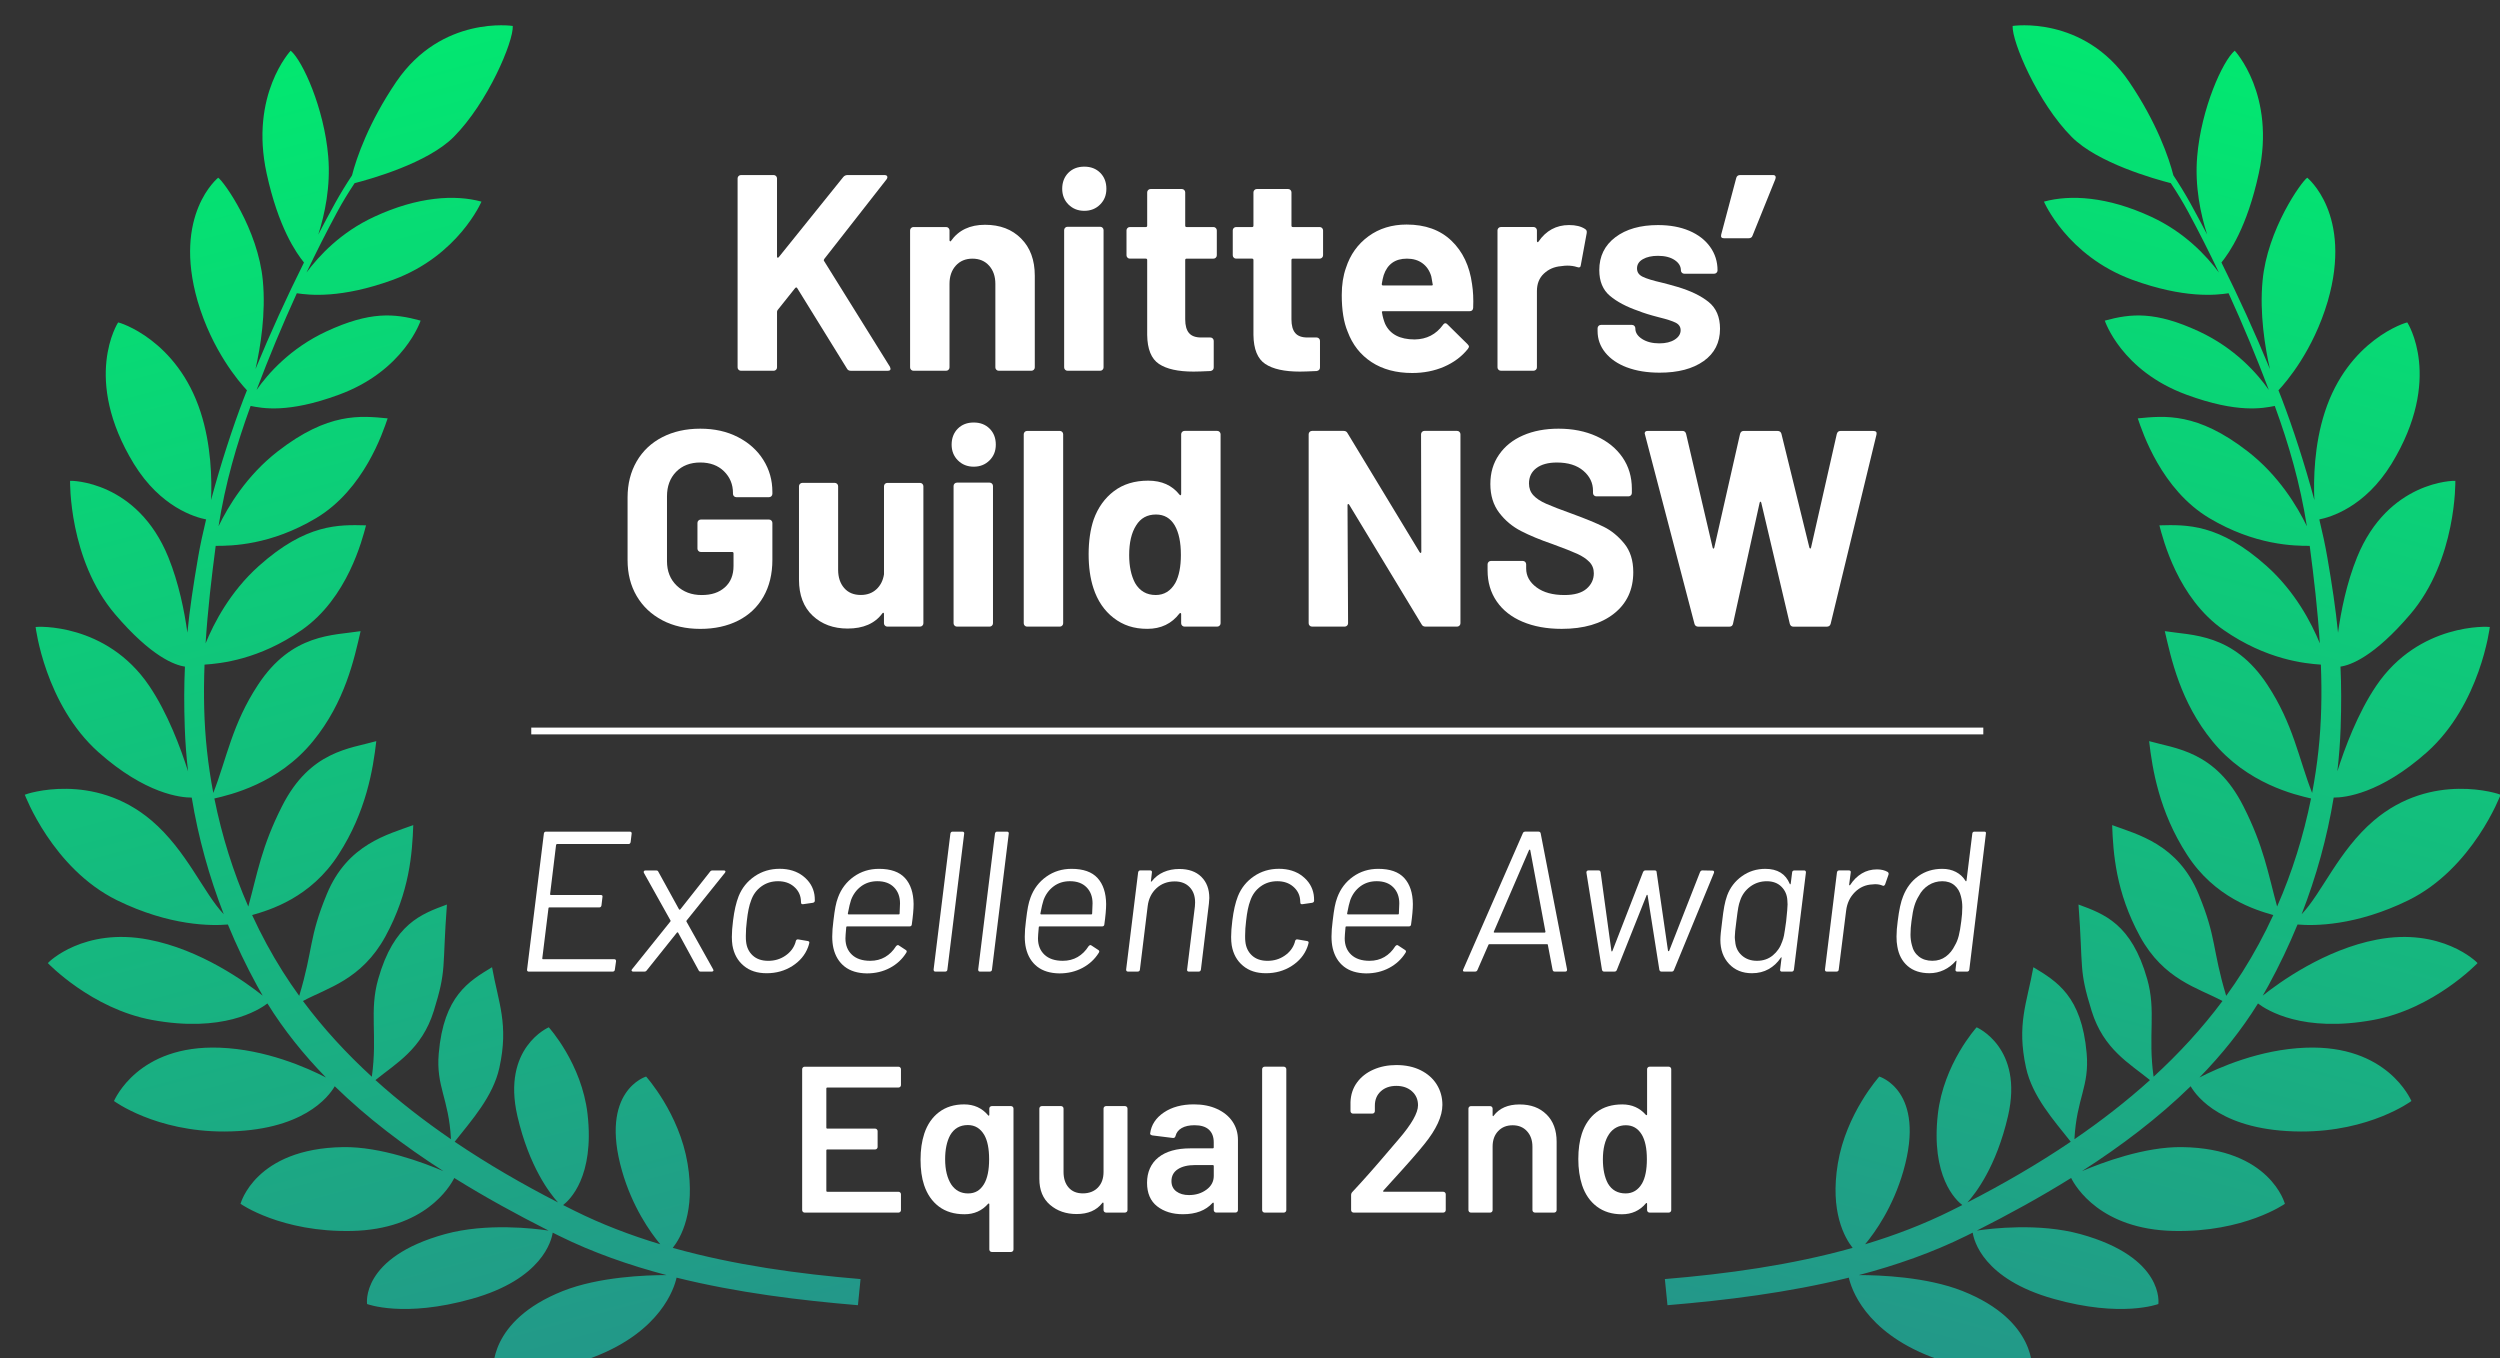
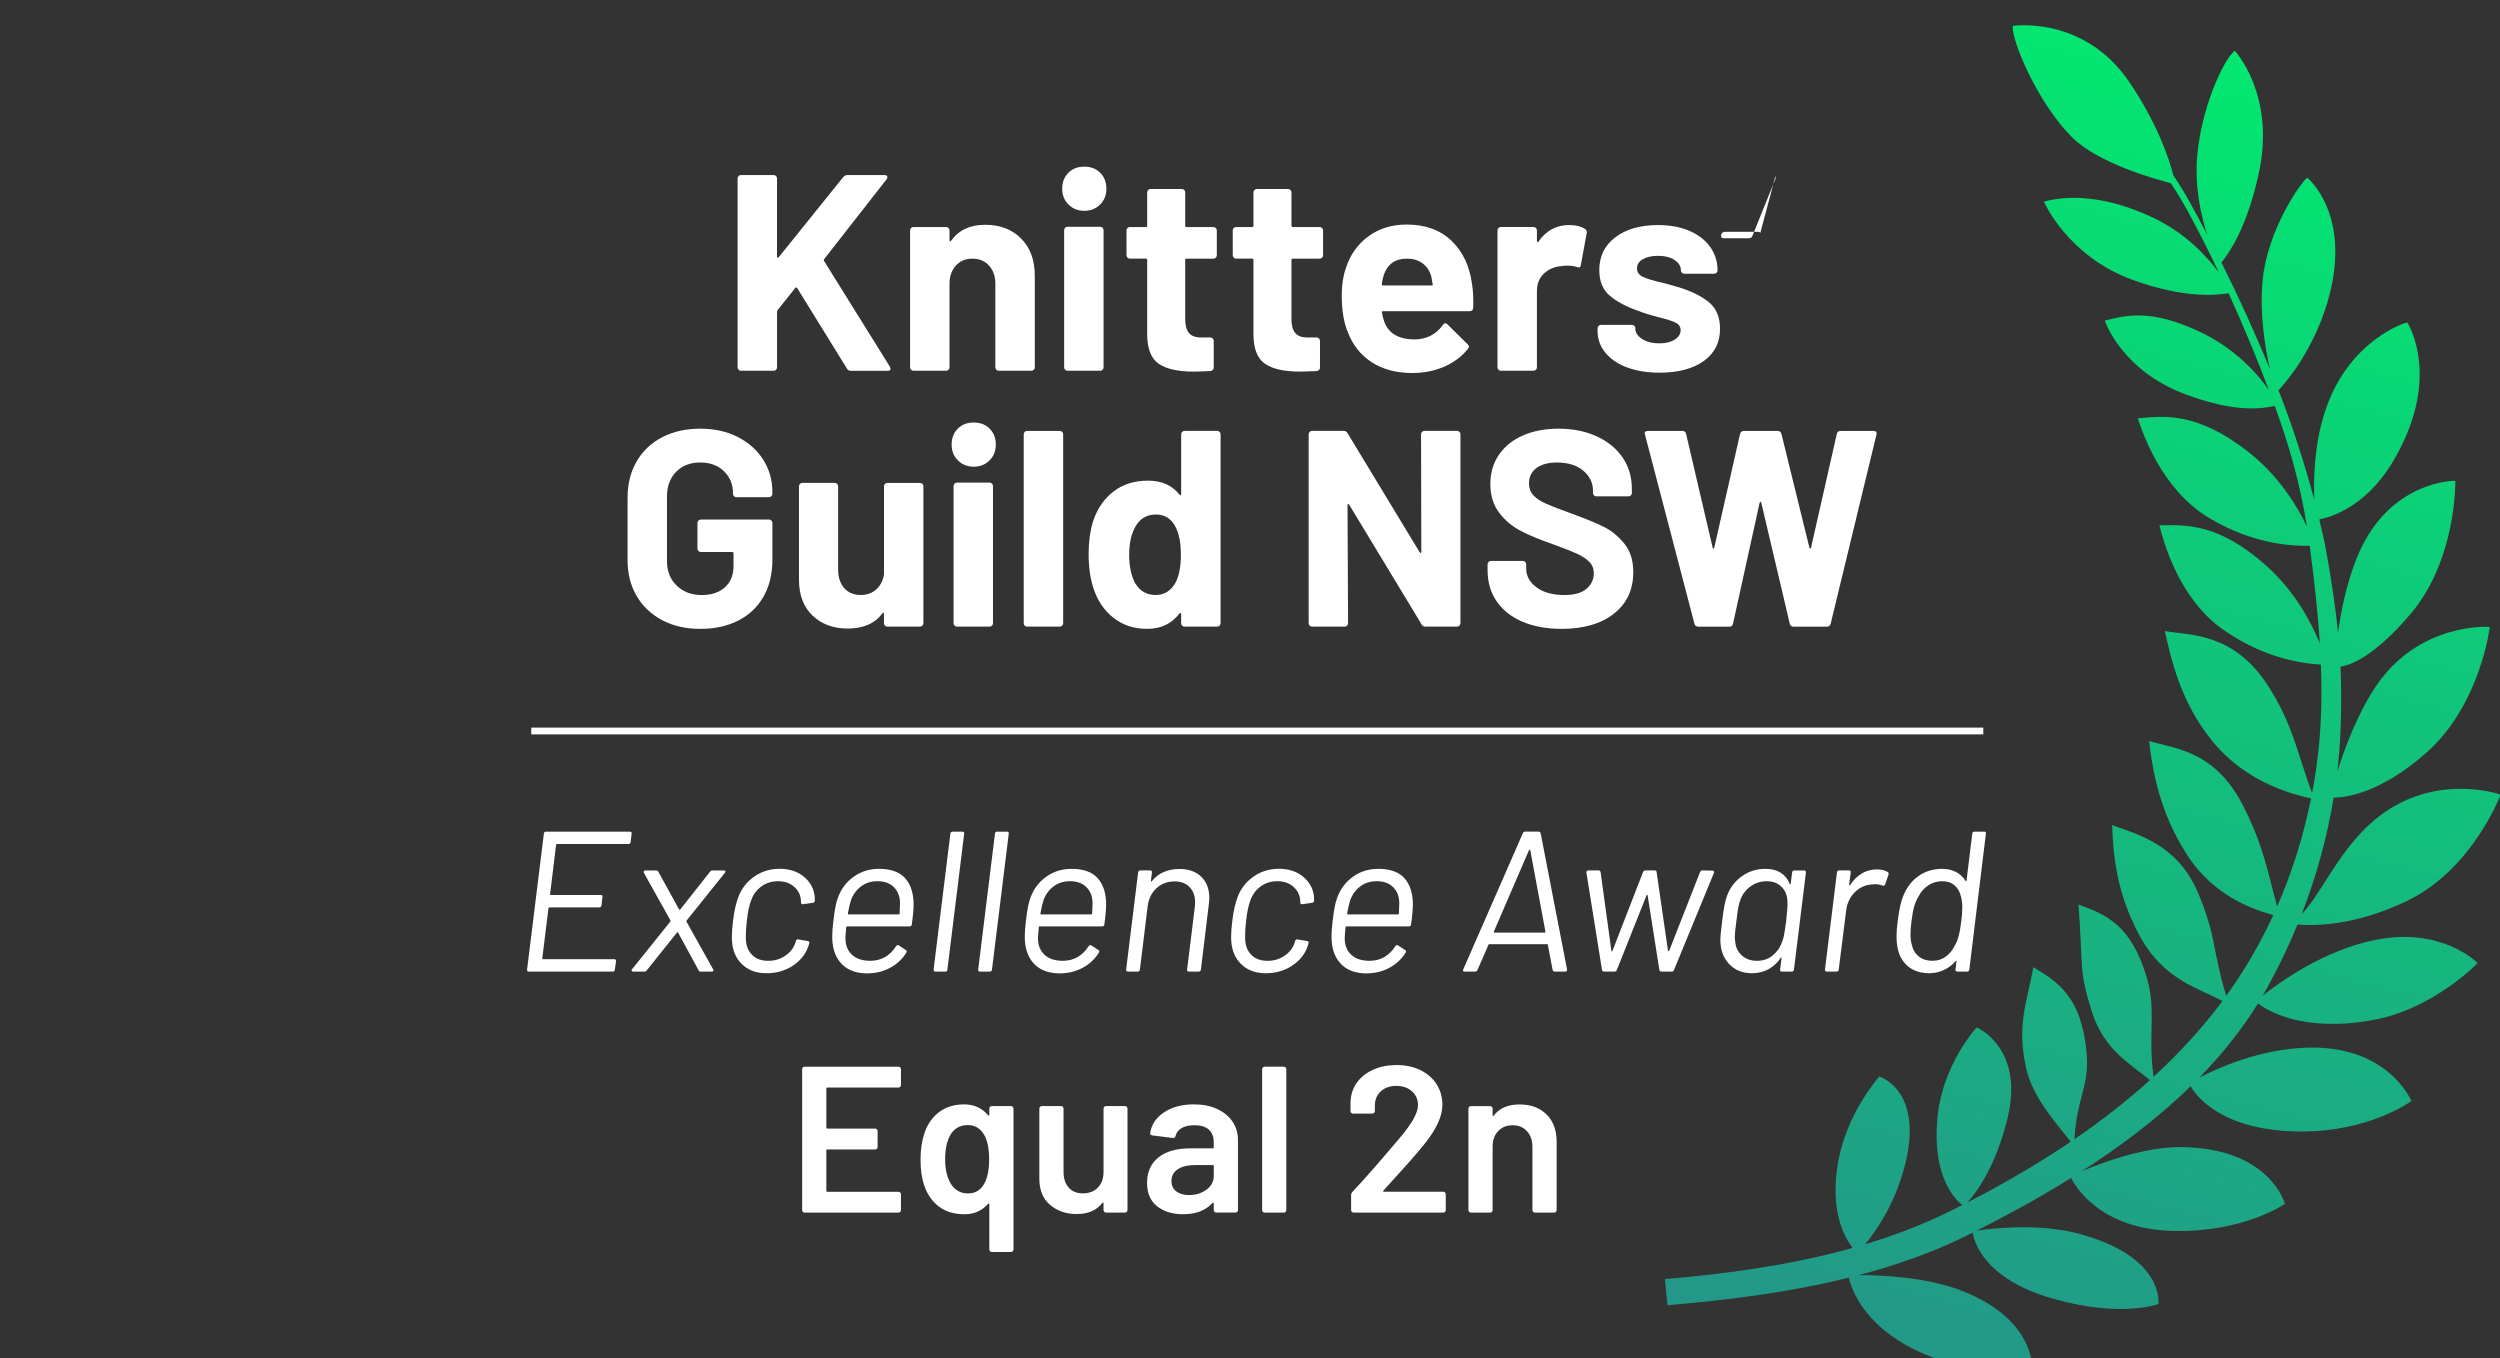
<svg xmlns="http://www.w3.org/2000/svg" xmlns:xlink="http://www.w3.org/1999/xlink" id="knittersguild-RUNNER-UP" viewBox="0 0 1475.4 801.7">
  <rect x="0" y="0" width="1475.4" height="801.7" fill="#333333" stroke="none" />
  <defs>
    <style>.cls-1{fill:url(#linear-gradient-2);}.cls-2{fill:#fff;}.cls-3{fill:url(#linear-gradient);}.cls-4{fill:none;stroke:#fff;stroke-miterlimit:10;stroke-width:4px;}</style>
    <linearGradient id="linear-gradient" x1="-96.05" y1="1240.61" x2="-96.05" y2="438.91" gradientTransform="translate(83.73 -400.88) rotate(-14.95)" gradientUnits="userSpaceOnUse">
      <stop offset="0" stop-color="#239789" />
      <stop offset="1" stop-color="#02e870" />
    </linearGradient>
    <linearGradient id="linear-gradient-2" x1="-3359.23" y1="369.35" x2="-3359.23" y2="-432.35" gradientTransform="translate(-1970.82 -400.88) rotate(-165.05) scale(1 -1)" xlink:href="#linear-gradient" />
  </defs>
-   <path class="cls-3" d="M507.82,754.85c-36.2-3-74.36-8.19-110.78-18.4,4.73-5.97,13.47-21.35,8.74-49.78-4.91-29.64-24.47-51.33-24.47-51.33,0,0-27.81,8.25-14.2,55.75,6.09,21.21,16.54,35.99,22.56,43.23-17.54-5.28-34.6-11.79-50.78-19.85-2.19-1.08-4.37-2.18-6.56-3.29,3.82-2.92,18.6-16.74,14.43-53.67-3.41-29.83-22.89-51.23-22.89-51.23,0,0-27.88,11.89-18.5,52.45,6.89,29.76,19.07,45.53,23.96,50.91-20.82-10.69-41.4-22.57-61-35.83,9.99-12.63,22.7-26.74,26.4-43.71,5.58-25.61-.53-38.05-4.34-59.29-13.72,8.32-28.5,16.92-31.45,50.83-1.71,19.71,5.93,26.31,7.22,50.69-15.63-10.7-30.62-22.3-44.58-34.9,12.11-9.9,27.34-18.07,34.42-40.78,7.73-24.94,4.88-24.38,7.76-62.83-15.07,5.58-31.26,11.24-40.54,43.94-5.41,18.96-.36,33.1-3.77,57.7-14.92-13.68-28.63-28.53-40.66-44.7,14.3-7.72,34.64-12.45,48.69-38.15,14.31-26.28,15.79-49.03,16.42-65.66-14.97,5.55-38.83,11.19-51.02,40.74-10.74,25.89-7.93,32.35-16.29,60.03-3.37-4.65-6.61-9.4-9.69-14.28-6.74-10.65-12.78-21.83-18.11-33.41,10.28-2.91,34.66-10.13,51.06-35.84,16.26-25.15,20.33-50.24,22.22-66.79-15.38,4.42-39.06,5.67-55.59,38.34-12.16,23.95-14.6,39.8-19.94,59.27-8.9-20.31-15.61-41.78-20.03-63.77,9.19-2.15,37.69-8.6,58.21-33.8,18.96-23.18,24.35-48.73,28.1-64.95-15.77,2.56-40.49,1.08-60.57,31.7-15.32,23.28-18.43,43.49-26.37,63.79-1.57-8.25-2.81-16.56-3.72-24.92-1.82-16.66-2.1-33.74-1.45-50.82,9.59-.64,32.12-2.91,57.36-20.41,27.06-18.82,35.73-53.42,37.95-61.78-15.94-.4-35.19-1.16-63.34,24.05-16.79,15.05-26.4,33.5-31.34,45.58,1.24-19.53,3.51-38.91,5.96-57.53,9.28,.04,32.37-.33,59.23-16.35,28.31-16.87,39.46-50.69,42.24-58.89-15.94-1.54-35.04-3.69-64.87,19.49-18.29,14.17-29.28,32.49-34.93,44.19,4.09-25.65,10.54-47.92,18.94-71.01,6.85,1.32,21.78,4.54,52.08-6.62,38.56-14.13,48.25-43.73,48.25-43.73-15.52-4.24-29.76-5.61-55.54,6.34-21.41,9.95-34.56,24.99-41.28,34.57,7.25-19.18,15.18-38.3,23.76-57.07,7.38,1.11,26.07,3.27,56.89-7.98,38.54-14.22,52.07-46.09,52.07-46.09-15.52-4.24-37.45-3.04-63.24,8.92-19.73,9.1-32.68,23.02-40.02,32.94,5.78-12.13,11.82-24.1,18.14-35.79,3.07-5.7,6.54-11.38,10.26-16.97,9.59-2.45,43.16-11.88,58.46-27.26,20.08-20.16,35.37-56.33,34.88-65.52,0,0-41.78-6.44-68.66,32.82-16.39,24.1-23.65,45.21-26.21,55.37-3.52,5.31-6.84,10.71-9.86,16.16-3.39,6.15-6.74,12.4-10.05,18.73,3.8-11.84,7.37-28.37,5.86-46.08-2.39-28.34-15.06-56.42-22.15-62.4,0,0-24.33,25.95-14.2,72.41,6.95,32.03,17.46,46.92,22.04,52.6-10.26,20.57-19.92,41.77-28.61,62.87,2.91-12.87,6.18-32.86,4.33-52.15-2.79-30.2-22.98-58.55-26.36-60.76,0,0-26.94,21.58-12.11,72.89,8.55,29.09,24.37,47.53,29.09,52.57-.67,1.7-1.34,3.4-2,5.1-6.44,16.79-13.59,38.75-19.18,59.66,.54-12.3,.12-32.49-6.16-51.86-13.78-42.69-48.03-53.11-48.7-52.93,0,0-21.5,33.06,9.36,83.51,15.75,25.63,36.26,31.49,42.58,32.72-1.91,7.88-3.53,15.42-4.71,22.27-2.83,16.42-4.96,30.56-6.34,44.56-1.72-12.53-5.01-29.13-11.24-44.52-18.35-45.09-57.31-45.25-57.99-45.07,0,0-.93,46.51,26.63,78.8,21.4,25.06,35.23,29.99,41.15,30.82-.51,11.18-.55,22.89-.09,36.15,.3,8.62,.96,17.18,1.94,25.67-4.39-13.84-12.06-34.41-22.95-50.49-25.29-37.34-66.37-34.96-67.02-34.69,0,0,5.46,45.64,37.13,73.92,27.71,24.61,48.45,26.77,55.01,26.75,3.88,23.68,10.31,46.74,18.91,68.84-11.9-12.44-21.83-37.52-42.54-55.22-34.3-29.24-74.28-15.77-74.88-15.3,0,0,16.27,43.48,54.41,62.27,31.16,15.26,55.75,15.16,65.43,14.31,5.05,12.29,10.77,24.28,17.11,35.9,1.11,2.05,2.26,4.07,3.43,6.08-9.99-7.96-36.74-27.26-67.46-33.08-37.96-7.25-58.81,13.11-59.33,13.87,0,0,25.73,26.98,61.54,33.56,41.47,7.63,62.68-5.64,68.05-9.73,9.76,15.76,21.45,30.27,34.54,43.68-10.99-5.67-35.5-16.6-62.71-17.58-48.2-1.83-61.9,30.6-62.4,31.46,0,0,24.4,18.12,65.15,18,46.19-.16,61.52-20.45,65.15-26.7,19.21,18.75,41.12,35.31,64.16,50.1-11.86-5.05-37.11-14.52-59.15-14.19-52.07,.76-60.62,33.47-60.62,33.47,0,0,23.97,16.89,65.65,16.01,43.06-.93,57.88-26.04,60.5-31.26,18.2,11.34,37.01,21.62,55.67,31.05-8.42-1.26-36.65-4.64-61.03,2.04-50.23,13.83-46.11,41.29-46.11,41.29,0,0,21.67,8.29,61.81-3.05,41.65-11.68,47.06-34.51,47.74-39.08,1.23,.62,2.47,1.24,3.7,1.85,19.97,9.89,41.48,17.41,63.53,23.21-12.16-.01-39.98,.98-61.24,9.4-44.35,17.64-41.02,47.18-41.02,47.18,0,0,21.4,6.5,59.66-8.37,39.24-15.18,47.11-40.52,48.48-46.7,35.94,8.92,73.06,13.43,107.03,16.26l1.55-15.52Z" />
  <path class="cls-1" d="M982.58,754.85c36.2-3,74.36-8.19,110.78-18.4-4.73-5.97-13.47-21.35-8.74-49.78,4.91-29.64,24.47-51.33,24.47-51.33,0,0,27.81,8.25,14.2,55.75-6.09,21.21-16.54,35.99-22.56,43.23,17.54-5.28,34.6-11.79,50.78-19.85,2.19-1.08,4.37-2.18,6.56-3.29-3.82-2.92-18.6-16.74-14.43-53.67,3.41-29.83,22.89-51.23,22.89-51.23,0,0,27.88,11.89,18.5,52.45-6.89,29.76-19.07,45.53-23.96,50.91,20.82-10.69,41.4-22.57,61-35.83-9.99-12.63-22.7-26.74-26.4-43.71-5.58-25.61,.53-38.05,4.34-59.29,13.72,8.32,28.5,16.92,31.45,50.83,1.71,19.71-5.93,26.31-7.22,50.69,15.63-10.7,30.62-22.3,44.58-34.9-12.11-9.9-27.34-18.07-34.42-40.78-7.73-24.94-4.88-24.38-7.76-62.83,15.07,5.58,31.26,11.24,40.54,43.94,5.41,18.96,.36,33.1,3.77,57.7,14.92-13.68,28.63-28.53,40.66-44.7-14.3-7.72-34.64-12.45-48.69-38.15-14.31-26.28-15.79-49.03-16.42-65.66,14.97,5.55,38.83,11.19,51.02,40.74,10.74,25.89,7.93,32.35,16.29,60.03,3.37-4.65,6.61-9.4,9.69-14.28,6.74-10.65,12.78-21.83,18.11-33.41-10.28-2.91-34.66-10.13-51.06-35.84-16.26-25.15-20.33-50.24-22.22-66.79,15.38,4.42,39.06,5.67,55.59,38.34,12.16,23.95,14.6,39.8,19.94,59.27,8.9-20.31,15.61-41.78,20.03-63.77-9.19-2.15-37.69-8.6-58.21-33.8-18.96-23.18-24.35-48.73-28.1-64.95,15.77,2.56,40.49,1.08,60.57,31.7,15.32,23.28,18.43,43.49,26.37,63.79,1.57-8.25,2.81-16.56,3.72-24.92,1.82-16.66,2.1-33.74,1.45-50.82-9.59-.64-32.12-2.91-57.36-20.41-27.06-18.82-35.73-53.42-37.95-61.78,15.94-.4,35.19-1.16,63.34,24.05,16.79,15.05,26.4,33.5,31.34,45.58-1.24-19.53-3.51-38.91-5.96-57.53-9.28,.04-32.37-.33-59.23-16.35-28.31-16.87-39.46-50.69-42.24-58.89,15.94-1.54,35.04-3.69,64.87,19.49,18.29,14.17,29.28,32.49,34.93,44.19-4.09-25.65-10.54-47.92-18.94-71.01-6.85,1.32-21.78,4.54-52.08-6.62-38.56-14.13-48.25-43.73-48.25-43.73,15.52-4.24,29.76-5.61,55.54,6.34,21.41,9.95,34.56,24.99,41.28,34.57-7.25-19.18-15.18-38.3-23.76-57.07-7.38,1.11-26.07,3.27-56.89-7.98-38.54-14.22-52.07-46.09-52.07-46.09,15.52-4.24,37.45-3.04,63.24,8.92,19.73,9.1,32.68,23.02,40.02,32.94-5.78-12.13-11.82-24.1-18.14-35.79-3.07-5.7-6.54-11.38-10.26-16.97-9.59-2.45-43.16-11.88-58.46-27.26-20.08-20.16-35.37-56.33-34.88-65.52,0,0,41.78-6.44,68.66,32.82,16.39,24.1,23.65,45.21,26.21,55.37,3.52,5.31,6.84,10.71,9.86,16.16,3.39,6.15,6.74,12.4,10.05,18.73-3.8-11.84-7.37-28.37-5.86-46.08,2.39-28.34,15.06-56.42,22.15-62.4,0,0,24.33,25.95,14.2,72.41-6.95,32.03-17.46,46.92-22.04,52.6,10.26,20.57,19.92,41.77,28.61,62.87-2.91-12.87-6.18-32.86-4.33-52.15,2.79-30.2,22.98-58.55,26.36-60.76,0,0,26.94,21.58,12.11,72.89-8.55,29.09-24.37,47.53-29.09,52.57,.67,1.7,1.34,3.4,2,5.1,6.44,16.79,13.59,38.75,19.18,59.66-.54-12.3-.12-32.49,6.16-51.86,13.78-42.69,48.03-53.11,48.7-52.93,0,0,21.5,33.06-9.36,83.51-15.75,25.63-36.26,31.49-42.58,32.72,1.91,7.88,3.53,15.42,4.71,22.27,2.83,16.42,4.96,30.56,6.34,44.56,1.72-12.53,5.01-29.13,11.24-44.52,18.35-45.09,57.31-45.25,57.99-45.07,0,0,.93,46.51-26.63,78.8-21.4,25.06-35.23,29.99-41.15,30.82,.51,11.18,.55,22.89,.09,36.15-.3,8.62-.96,17.18-1.94,25.67,4.39-13.84,12.06-34.41,22.95-50.49,25.29-37.34,66.37-34.96,67.02-34.69,0,0-5.46,45.64-37.13,73.92-27.71,24.61-48.45,26.77-55.01,26.75-3.88,23.68-10.31,46.74-18.91,68.84,11.9-12.44,21.83-37.52,42.54-55.22,34.3-29.24,74.28-15.77,74.88-15.3,0,0-16.27,43.48-54.41,62.27-31.16,15.26-55.75,15.16-65.43,14.31-5.05,12.29-10.77,24.28-17.11,35.9-1.11,2.05-2.26,4.07-3.43,6.08,9.99-7.96,36.74-27.26,67.46-33.08,37.96-7.25,58.81,13.11,59.33,13.87,0,0-25.73,26.98-61.54,33.56-41.47,7.63-62.68-5.64-68.05-9.73-9.76,15.76-21.45,30.27-34.54,43.68,10.99-5.67,35.5-16.6,62.71-17.58,48.2-1.83,61.9,30.6,62.4,31.46,0,0-24.4,18.12-65.15,18-46.19-.16-61.52-20.45-65.15-26.7-19.21,18.75-41.12,35.31-64.16,50.1,11.86-5.05,37.11-14.52,59.15-14.19,52.07,.76,60.62,33.47,60.62,33.47,0,0-23.97,16.89-65.65,16.01-43.06-.93-57.88-26.04-60.5-31.26-18.2,11.34-37.01,21.62-55.67,31.05,8.42-1.26,36.65-4.64,61.03,2.04,50.23,13.83,46.11,41.29,46.11,41.29,0,0-21.67,8.29-61.81-3.05-41.65-11.68-47.06-34.51-47.74-39.08-1.23,.62-2.47,1.24-3.7,1.85-19.97,9.89-41.48,17.41-63.53,23.21,12.16-.01,39.98,.98,61.24,9.4,44.35,17.64,41.02,47.18,41.02,47.18,0,0-21.4,6.5-59.66-8.37-39.24-15.18-47.11-40.52-48.48-46.7-35.94,8.92-73.06,13.43-107.03,16.26l-1.55-15.52Z" />
  <g>
    <path class="cls-2" d="M435.88,218.23c-.39-.38-.58-.85-.58-1.4V105.29c0-.55,.19-1.02,.58-1.4s.85-.58,1.4-.58h19.3c.55,0,1.02,.19,1.4,.58,.38,.39,.58,.85,.58,1.4v46.2c0,.33,.11,.52,.33,.58,.22,.06,.44-.03,.66-.25l38.12-47.36c.66-.77,1.49-1.15,2.48-1.15h21.78c.88,0,1.43,.25,1.65,.74,.22,.5,.11,1.07-.33,1.73l-36.79,47.03c-.33,.44-.39,.83-.17,1.15l38.94,62.54c.22,.66,.33,1.05,.33,1.16,0,.77-.55,1.16-1.65,1.16h-21.78c-1.1,0-1.87-.44-2.31-1.32l-29.37-47.52c-.11-.22-.28-.33-.5-.33s-.44,.11-.66,.33l-10.39,13.03c-.22,.44-.33,.77-.33,.99v32.83c0,.55-.19,1.02-.58,1.4-.39,.39-.85,.58-1.4,.58h-19.3c-.55,0-1.02-.19-1.4-.58Z" />
    <path class="cls-2" d="M602.61,140.76c5.39,5.39,8.08,12.71,8.08,21.94v54.12c0,.55-.19,1.02-.58,1.4s-.85,.58-1.4,.58h-19.31c-.55,0-1.02-.19-1.4-.58-.39-.38-.58-.85-.58-1.4v-49.33c0-4.4-1.24-7.97-3.71-10.72-2.47-2.75-5.75-4.12-9.82-4.12s-7.34,1.38-9.82,4.12c-2.47,2.75-3.71,6.33-3.71,10.72v49.33c0,.55-.19,1.02-.58,1.4-.39,.39-.85,.58-1.4,.58h-19.3c-.55,0-1.02-.19-1.4-.58-.39-.38-.58-.85-.58-1.4v-80.85c0-.55,.19-1.02,.58-1.4,.38-.38,.85-.58,1.4-.58h19.3c.55,0,1.02,.19,1.4,.58,.38,.39,.58,.85,.58,1.4v5.77c0,.33,.11,.55,.33,.66,.22,.11,.38,.06,.5-.17,4.51-6.38,11.22-9.57,20.13-9.57s15.89,2.7,21.29,8.08Z" />
    <path class="cls-2" d="M630.58,120.71c-2.47-2.47-3.71-5.58-3.71-9.32s1.21-6.98,3.63-9.41,5.55-3.63,9.41-3.63,6.98,1.21,9.4,3.63c2.42,2.42,3.63,5.56,3.63,9.41s-1.24,6.85-3.71,9.32c-2.48,2.47-5.58,3.71-9.32,3.71s-6.85-1.24-9.32-3.71Zm-1.98,97.51c-.39-.38-.58-.85-.58-1.4v-81.01c0-.55,.19-1.02,.58-1.4,.38-.38,.85-.58,1.4-.58h19.3c.55,0,1.02,.19,1.4,.58,.38,.39,.58,.85,.58,1.4v81.01c0,.55-.19,1.02-.58,1.4s-.85,.58-1.4,.58h-19.3c-.55,0-1.02-.19-1.4-.58Z" />
    <path class="cls-2" d="M717.53,152.06c-.39,.39-.85,.58-1.4,.58h-15.84c-.55,0-.83,.28-.83,.83v34.98c0,3.63,.74,6.33,2.23,8.08,1.48,1.76,3.88,2.64,7.18,2.64h5.44c.55,0,1.02,.19,1.4,.58,.38,.39,.58,.85,.58,1.4v15.67c0,1.21-.66,1.93-1.98,2.15-4.62,.22-7.92,.33-9.9,.33-9.13,0-15.95-1.51-20.46-4.54-4.51-3.02-6.82-8.72-6.93-17.08v-44.22c0-.55-.28-.83-.82-.83h-9.41c-.55,0-1.02-.19-1.4-.58-.39-.38-.58-.85-.58-1.4v-14.68c0-.55,.19-1.02,.58-1.4,.38-.38,.85-.58,1.4-.58h9.41c.55,0,.82-.27,.82-.82v-19.64c0-.55,.19-1.02,.58-1.4s.85-.58,1.4-.58h18.48c.55,0,1.02,.19,1.4,.58,.38,.39,.58,.85,.58,1.4v19.64c0,.55,.27,.82,.83,.82h15.84c.55,0,1.02,.19,1.4,.58,.38,.39,.58,.85,.58,1.4v14.68c0,.55-.19,1.02-.58,1.4Z" />
    <path class="cls-2" d="M780.23,152.06c-.39,.39-.85,.58-1.4,.58h-15.84c-.55,0-.83,.28-.83,.83v34.98c0,3.63,.74,6.33,2.23,8.08,1.48,1.76,3.88,2.64,7.18,2.64h5.45c.55,0,1.02,.19,1.4,.58,.38,.39,.58,.85,.58,1.4v15.67c0,1.21-.66,1.93-1.98,2.15-4.62,.22-7.92,.33-9.9,.33-9.13,0-15.95-1.51-20.46-4.54-4.51-3.02-6.82-8.72-6.93-17.08v-44.22c0-.55-.28-.83-.82-.83h-9.41c-.55,0-1.02-.19-1.4-.58-.39-.38-.58-.85-.58-1.4v-14.68c0-.55,.19-1.02,.58-1.4,.38-.38,.85-.58,1.4-.58h9.41c.55,0,.82-.27,.82-.82v-19.64c0-.55,.19-1.02,.58-1.4s.85-.58,1.4-.58h18.48c.55,0,1.02,.19,1.4,.58,.38,.39,.58,.85,.58,1.4v19.64c0,.55,.27,.82,.83,.82h15.84c.55,0,1.02,.19,1.4,.58,.38,.39,.58,.85,.58,1.4v14.68c0,.55-.19,1.02-.58,1.4Z" />
    <path class="cls-2" d="M869.41,181.68c-.11,1.32-.83,1.98-2.15,1.98h-50.99c-.66,0-.88,.28-.66,.83,.33,2.2,.93,4.4,1.81,6.6,2.86,6.16,8.69,9.24,17.49,9.24,7.04-.11,12.59-2.97,16.67-8.58,.44-.66,.93-.99,1.49-.99,.33,0,.71,.22,1.15,.66l11.88,11.72c.55,.55,.83,1.05,.83,1.48,0,.22-.22,.66-.66,1.32-3.63,4.51-8.31,8-14.02,10.48-5.72,2.47-11.99,3.71-18.81,3.71-9.46,0-17.46-2.14-24.01-6.43-6.55-4.29-11.25-10.28-14.11-17.99-2.31-5.5-3.47-12.71-3.47-21.61,0-6.05,.83-11.39,2.48-16.01,2.53-7.81,6.96-14.02,13.28-18.64,6.32-4.62,13.83-6.93,22.52-6.93,11,0,19.83,3.19,26.48,9.57,6.65,6.38,10.7,14.91,12.13,25.58,.66,4.18,.88,8.86,.66,14.03Zm-52.8-19.31c-.44,1.43-.82,3.19-1.15,5.28,0,.55,.27,.83,.82,.83h28.55c.66,0,.88-.27,.66-.83-.55-3.19-.82-4.73-.82-4.62-.99-3.3-2.72-5.86-5.2-7.67-2.47-1.82-5.53-2.72-9.16-2.72-6.93,0-11.5,3.25-13.7,9.73Z" />
    <path class="cls-2" d="M935.41,135.15c.88,.44,1.21,1.27,.99,2.47l-3.46,18.81c-.11,1.32-.88,1.71-2.31,1.16-1.65-.55-3.58-.83-5.78-.83-.88,0-2.09,.11-3.63,.33-3.96,.33-7.32,1.79-10.07,4.37-2.75,2.59-4.12,6.02-4.12,10.31v45.04c0,.55-.19,1.02-.58,1.4s-.85,.58-1.4,.58h-19.31c-.55,0-1.02-.19-1.4-.58-.39-.38-.58-.85-.58-1.4v-80.85c0-.55,.19-1.02,.58-1.4s.85-.58,1.4-.58h19.31c.55,0,1.02,.19,1.4,.58,.38,.39,.58,.85,.58,1.4v6.27c0,.33,.11,.55,.33,.66,.22,.11,.38,.06,.5-.17,4.51-6.6,10.56-9.9,18.15-9.9,3.96,0,7.09,.77,9.4,2.31Z" />
    <path class="cls-2" d="M960.16,216.83c-5.5-2.09-9.76-5-12.79-8.75-3.03-3.74-4.54-7.97-4.54-12.71v-1.65c0-.55,.19-1.02,.58-1.4,.38-.38,.85-.58,1.4-.58h18.32c.55,0,1.02,.19,1.4,.58,.38,.39,.58,.85,.58,1.4v.17c0,2.42,1.35,4.48,4.04,6.19,2.69,1.71,6.08,2.56,10.15,2.56,3.74,0,6.76-.74,9.08-2.23,2.31-1.49,3.46-3.33,3.46-5.53,0-1.98-.99-3.47-2.97-4.46-1.98-.99-5.23-2.03-9.73-3.14-5.17-1.32-9.24-2.58-12.21-3.79-7.04-2.42-12.65-5.39-16.83-8.91-4.18-3.52-6.27-8.58-6.27-15.18,0-8.14,3.16-14.6,9.49-19.39,6.32-4.78,14.71-7.18,25.16-7.18,7.04,0,13.2,1.13,18.48,3.38,5.28,2.26,9.38,5.42,12.29,9.49,2.91,4.07,4.37,8.69,4.37,13.86,0,.55-.19,1.02-.58,1.4s-.85,.58-1.4,.58h-17.66c-.55,0-1.02-.19-1.4-.58-.39-.38-.58-.85-.58-1.4,0-2.42-1.24-4.46-3.71-6.1-2.47-1.65-5.75-2.48-9.82-2.48-3.63,0-6.6,.66-8.91,1.98-2.31,1.32-3.46,3.13-3.46,5.44s1.13,3.85,3.38,4.95c2.25,1.1,6.02,2.26,11.3,3.46,1.21,.33,2.58,.69,4.12,1.07,1.54,.39,3.19,.85,4.95,1.4,7.81,2.31,13.97,5.28,18.48,8.91,4.51,3.63,6.76,8.91,6.76,15.84,0,8.14-3.22,14.49-9.65,19.06-6.44,4.57-15.1,6.85-25.99,6.85-7.37,0-13.81-1.05-19.31-3.13Z" />
-     <path class="cls-2" d="M1047.78,103.97c.22,.44,.22,.99,0,1.65l-13.53,33.5c-.33,.99-1.1,1.49-2.31,1.49h-14.52c-1.43,0-1.98-.71-1.65-2.15l8.91-33.5c.33-1.1,1.1-1.65,2.31-1.65h19.3c.77,0,1.26,.22,1.49,.66Z" />
+     <path class="cls-2" d="M1047.78,103.97c.22,.44,.22,.99,0,1.65l-13.53,33.5c-.33,.99-1.1,1.49-2.31,1.49h-14.52c-1.43,0-1.98-.71-1.65-2.15c.33-1.1,1.1-1.65,2.31-1.65h19.3c.77,0,1.26,.22,1.49,.66Z" />
    <path class="cls-2" d="M390.83,366.01c-6.49-3.41-11.52-8.17-15.1-14.27-3.58-6.11-5.36-13.17-5.36-21.2v-36.96c0-8.03,1.79-15.12,5.36-21.29,3.57-6.16,8.61-10.92,15.1-14.27,6.49-3.35,13.97-5.03,22.44-5.03s15.76,1.65,22.19,4.95c6.44,3.3,11.44,7.78,15.01,13.45,3.57,5.67,5.36,11.96,5.36,18.89v1.16c0,.55-.19,1.02-.58,1.4-.39,.39-.85,.58-1.4,.58h-19.3c-.55,0-1.02-.19-1.4-.58-.39-.38-.58-.85-.58-1.4v-.5c0-5.06-1.76-9.32-5.28-12.79-3.52-3.46-8.2-5.2-14.03-5.2s-10.7,1.84-14.27,5.53c-3.58,3.69-5.36,8.5-5.36,14.44v38.28c0,5.94,1.92,10.75,5.77,14.44,3.85,3.69,8.75,5.53,14.69,5.53s10.28-1.51,13.69-4.54c3.41-3.02,5.12-7.23,5.12-12.62v-7.42c0-.55-.28-.83-.83-.83h-18.48c-.55,0-1.02-.19-1.4-.58-.39-.38-.58-.85-.58-1.4v-15.18c0-.55,.19-1.02,.58-1.4s.85-.58,1.4-.58h40.26c.55,0,1.02,.19,1.4,.58,.38,.39,.58,.85,.58,1.4v21.78c0,8.36-1.76,15.62-5.28,21.78-3.52,6.16-8.5,10.86-14.93,14.11-6.43,3.25-13.89,4.87-22.36,4.87s-15.95-1.7-22.44-5.11Z" />
    <path class="cls-2" d="M522.26,285.57c.38-.38,.85-.58,1.4-.58h19.31c.55,0,1.02,.19,1.4,.58,.38,.39,.58,.85,.58,1.4v80.85c0,.55-.19,1.02-.58,1.4s-.85,.58-1.4,.58h-19.31c-.55,0-1.02-.19-1.4-.58-.39-.38-.58-.85-.58-1.4v-5.61c0-.33-.11-.52-.33-.58-.22-.05-.44,.08-.66,.41-4.4,5.94-11.22,8.91-20.46,8.91-8.36,0-15.24-2.53-20.62-7.59-5.39-5.06-8.08-12.15-8.08-21.29v-55.11c0-.55,.19-1.02,.58-1.4s.85-.58,1.4-.58h19.14c.55,0,1.02,.19,1.4,.58,.38,.39,.58,.85,.58,1.4v49.33c0,4.4,1.18,7.98,3.55,10.72,2.36,2.75,5.64,4.12,9.82,4.12,3.74,0,6.82-1.13,9.24-3.38,2.42-2.25,3.9-5.2,4.46-8.83v-51.97c0-.55,.19-1.02,.58-1.4Z" />
    <path class="cls-2" d="M565.32,271.71c-2.47-2.47-3.71-5.58-3.71-9.32s1.21-6.98,3.63-9.41,5.55-3.63,9.41-3.63,6.98,1.21,9.4,3.63c2.42,2.42,3.63,5.56,3.63,9.41s-1.24,6.85-3.71,9.32c-2.48,2.47-5.58,3.71-9.32,3.71s-6.85-1.24-9.32-3.71Zm-1.98,97.51c-.39-.38-.58-.85-.58-1.4v-81.01c0-.55,.19-1.02,.58-1.4,.38-.38,.85-.58,1.4-.58h19.3c.55,0,1.02,.19,1.4,.58,.38,.39,.58,.85,.58,1.4v81.01c0,.55-.19,1.02-.58,1.4s-.85,.58-1.4,.58h-19.3c-.55,0-1.02-.19-1.4-.58Z" />
    <path class="cls-2" d="M604.75,369.23c-.39-.38-.58-.85-.58-1.4v-111.54c0-.55,.19-1.02,.58-1.4s.85-.58,1.4-.58h19.31c.55,0,1.02,.19,1.4,.58,.38,.39,.58,.85,.58,1.4v111.54c0,.55-.19,1.02-.58,1.4s-.85,.58-1.4,.58h-19.31c-.55,0-1.02-.19-1.4-.58Z" />
    <path class="cls-2" d="M697.65,254.88c.38-.38,.85-.58,1.4-.58h19.31c.55,0,1.02,.19,1.4,.58,.38,.39,.58,.85,.58,1.4v111.54c0,.55-.19,1.02-.58,1.4s-.85,.58-1.4,.58h-19.31c-.55,0-1.02-.19-1.4-.58-.39-.38-.58-.85-.58-1.4v-5.44c0-.33-.11-.52-.33-.58-.22-.05-.44,.03-.66,.25-4.62,6.05-10.95,9.07-18.97,9.07s-14.33-2.14-19.88-6.43c-5.56-4.29-9.54-10.17-11.96-17.66-1.87-5.72-2.8-12.38-2.8-19.96s.99-14.63,2.97-20.46c2.53-7.04,6.52-12.62,11.96-16.75s12.18-6.19,20.21-6.19,14.08,2.75,18.48,8.25c.22,.33,.44,.44,.66,.33,.22-.11,.33-.33,.33-.66v-35.31c0-.55,.19-1.02,.58-1.4Zm-.74,72.52c0-7.37-1.21-13.14-3.63-17.33-2.53-4.29-6.22-6.43-11.05-6.43-5.17,0-9.08,2.14-11.72,6.43-2.75,4.29-4.12,10.12-4.12,17.49,0,6.6,1.16,12.1,3.47,16.5,2.75,4.73,6.82,7.09,12.21,7.09,4.95,0,8.8-2.36,11.55-7.09,2.2-4.07,3.3-9.62,3.3-16.67Z" />
    <path class="cls-2" d="M839.22,254.88c.38-.38,.85-.58,1.4-.58h19.3c.55,0,1.02,.19,1.4,.58,.38,.39,.58,.85,.58,1.4v111.54c0,.55-.19,1.02-.58,1.4-.39,.39-.85,.58-1.4,.58h-18.64c-1.1,0-1.87-.44-2.31-1.32l-42.73-70.62c-.22-.33-.44-.47-.66-.41-.22,.06-.33,.3-.33,.74l.33,69.63c0,.55-.19,1.02-.58,1.4-.39,.39-.85,.58-1.4,.58h-19.3c-.55,0-1.02-.19-1.4-.58-.39-.38-.58-.85-.58-1.4v-111.54c0-.55,.19-1.02,.58-1.4,.38-.38,.85-.58,1.4-.58h18.64c1.1,0,1.87,.44,2.31,1.32l42.57,70.29c.22,.33,.44,.47,.66,.41,.22-.05,.33-.3,.33-.74l-.16-69.3c0-.55,.19-1.02,.58-1.4Z" />
    <path class="cls-2" d="M898.53,366.92c-6.6-2.8-11.69-6.82-15.26-12.04-3.58-5.22-5.36-11.3-5.36-18.23v-3.63c0-.55,.19-1.02,.58-1.4,.38-.38,.85-.58,1.4-.58h18.81c.55,0,1.02,.19,1.4,.58,.38,.39,.58,.85,.58,1.4v2.47c0,4.4,2.03,8.11,6.11,11.14,4.07,3.03,9.57,4.54,16.5,4.54,5.83,0,10.17-1.24,13.03-3.71,2.86-2.48,4.29-5.53,4.29-9.16,0-2.64-.88-4.87-2.64-6.68-1.76-1.82-4.15-3.41-7.18-4.79-3.03-1.37-7.84-3.27-14.44-5.69-7.37-2.53-13.61-5.12-18.73-7.76-5.11-2.64-9.4-6.24-12.87-10.81-3.46-4.56-5.2-10.2-5.2-16.91s1.7-12.38,5.12-17.33c3.41-4.95,8.14-8.75,14.19-11.38,6.05-2.64,13.04-3.96,20.96-3.96,8.36,0,15.81,1.49,22.36,4.46,6.54,2.97,11.66,7.12,15.35,12.46,3.68,5.34,5.53,11.52,5.53,18.56v2.48c0,.55-.19,1.02-.58,1.4s-.85,.58-1.4,.58h-18.97c-.55,0-1.02-.19-1.4-.58-.39-.38-.58-.85-.58-1.4v-1.32c0-4.62-1.9-8.55-5.69-11.8-3.79-3.24-8.99-4.87-15.59-4.87-5.17,0-9.21,1.1-12.13,3.3-2.92,2.2-4.37,5.23-4.37,9.08,0,2.75,.85,5.06,2.56,6.93,1.7,1.87,4.23,3.55,7.59,5.03,3.35,1.48,8.55,3.49,15.59,6.02,7.81,2.86,13.94,5.39,18.4,7.59,4.46,2.2,8.47,5.47,12.05,9.82,3.57,4.35,5.36,9.98,5.36,16.91,0,10.34-3.79,18.51-11.39,24.5-7.59,6-17.88,8.99-30.85,8.99-8.8,0-16.5-1.4-23.1-4.21Z" />
    <path class="cls-2" d="M1000.01,368.16l-29.21-111.71-.17-.66c0-.99,.6-1.48,1.82-1.48h20.46c1.1,0,1.81,.55,2.14,1.65l15.67,67.16c.11,.44,.27,.66,.5,.66s.38-.22,.5-.66l15.18-66.99c.33-1.21,1.04-1.81,2.15-1.81h19.96c1.21,0,1.98,.55,2.31,1.65l16.5,67.16c.11,.33,.27,.52,.5,.58,.22,.06,.38-.14,.5-.58l15.18-66.99c.33-1.21,1.04-1.81,2.14-1.81h19.47c1.54,0,2.15,.72,1.82,2.14l-27.06,111.71c-.33,1.1-1.1,1.65-2.31,1.65h-19.63c-1.1,0-1.82-.55-2.15-1.65l-16.83-71.45c-.11-.44-.28-.66-.5-.66s-.39,.22-.49,.66l-15.68,71.28c-.22,1.21-.94,1.82-2.14,1.82h-18.32c-1.21,0-1.98-.55-2.31-1.65Z" />
  </g>
  <line class="cls-4" x1="313.53" y1="431.4" x2="1170.47" y2="431.4" />
  <g>
    <path class="cls-2" d="M370.9,498.11h-42.13c-.24,0-.43,.16-.59,.47l-3.54,29.15c0,.32,.16,.47,.47,.47h29.5c.79,0,1.1,.39,.94,1.18l-.59,4.96c-.16,.79-.59,1.18-1.3,1.18h-29.5c-.32,0-.47,.16-.47,.47l-3.66,29.62c0,.32,.12,.47,.35,.47h42.13c.71,0,1.06,.39,1.06,1.18l-.71,4.96c0,.32-.12,.59-.35,.83-.24,.24-.55,.35-.94,.35h-49.56c-.32,0-.57-.12-.77-.35-.2-.24-.26-.51-.18-.83l9.91-80.24c0-.31,.12-.59,.35-.83,.24-.24,.51-.35,.83-.35h49.56c.39,0,.69,.12,.88,.35,.2,.24,.25,.51,.18,.83l-.59,4.96c-.16,.79-.59,1.18-1.3,1.18Z" />
    <path class="cls-2" d="M372.79,572.93c-.16-.31-.08-.63,.24-.94l22.54-28.08c.24-.24,.28-.47,.12-.71l-15.69-28.08c-.08-.08-.12-.24-.12-.47,0-.63,.39-.94,1.18-.94h6.14c.71,0,1.14,.24,1.3,.71l12.27,22.3c0,.08,.08,.12,.24,.12s.31-.04,.47-.12l17.58-22.3c.31-.47,.79-.71,1.42-.71h6.73c.47,0,.77,.14,.89,.41,.12,.28,.02,.61-.3,1l-22.54,28.08c-.24,.24-.28,.47-.12,.71l15.69,28.08c.16,.32,.24,.51,.24,.59,0,.55-.39,.83-1.18,.83h-6.25c-.71,0-1.14-.24-1.3-.71l-12.15-22.3c-.08-.16-.2-.22-.35-.18-.16,.04-.28,.1-.35,.18l-17.82,22.3c-.32,.47-.79,.71-1.42,.71h-6.61c-.39,0-.67-.16-.83-.47Z" />
    <path class="cls-2" d="M438.87,569.92c-3.54-2.95-5.74-6.94-6.61-11.98-.24-1.57-.35-3.22-.35-4.96,0-2.83,.24-6.06,.71-9.68,.71-5.82,1.81-10.62,3.3-14.4,1.97-4.88,5.11-8.79,9.44-11.74,4.33-2.95,9.24-4.43,14.75-4.43s10.23,1.46,13.92,4.37c3.7,2.91,5.9,6.53,6.61,10.86,.16,.94,.24,2.12,.24,3.54,0,.71-.39,1.14-1.18,1.3l-5.78,.83h-.24c-.63,0-.94-.35-.94-1.06l-.12-1.77c-.32-2.99-1.69-5.53-4.13-7.61-2.44-2.08-5.55-3.13-9.32-3.13s-7.08,1.04-9.91,3.13c-2.83,2.08-4.84,4.86-6.02,8.32-1.1,2.83-1.93,6.8-2.48,11.92-.39,3.07-.59,6.02-.59,8.85,0,1.57,.04,2.64,.12,3.19,.31,3.46,1.61,6.25,3.89,8.38,2.28,2.12,5.35,3.19,9.2,3.19s7.14-1,10.09-3.01c2.95-2.01,4.94-4.58,5.96-7.73,.08-.08,.12-.24,.12-.47l.12-.47c.24-.79,.75-1.1,1.53-.94l5.55,.94c.79,.16,1.06,.59,.83,1.3-.16,.71-.39,1.5-.71,2.36-1.73,4.56-4.82,8.26-9.26,11.09-4.45,2.83-9.5,4.25-15.16,4.25s-10.03-1.48-13.57-4.43Z" />
    <path class="cls-2" d="M538.11,545.55c0,.31-.12,.59-.35,.83-.24,.24-.55,.35-.94,.35h-36.93c-.32,0-.47,.16-.47,.47-.32,3.46-.47,5.66-.47,6.61,0,4.01,1.28,7.22,3.83,9.62,2.55,2.4,6.15,3.6,10.8,3.6,3.3,0,6.23-.75,8.79-2.24,2.55-1.49,4.7-3.62,6.43-6.37,.63-.71,1.18-.86,1.65-.47l4.13,2.71c.63,.39,.71,.94,.24,1.65-2.36,3.78-5.57,6.75-9.62,8.91-4.05,2.16-8.6,3.24-13.63,3.24-5.43-.08-9.79-1.42-13.1-4.01-3.3-2.6-5.51-6.21-6.61-10.86-.47-2.04-.71-4.33-.71-6.84,0-2.75,.24-5.9,.71-9.44,.39-3.38,.79-6.1,1.18-8.14,.39-2.04,.9-3.89,1.53-5.55,1.89-5.11,4.99-9.2,9.32-12.27,4.33-3.07,9.28-4.6,14.87-4.6,6.92,0,12.04,1.81,15.34,5.43,3.3,3.62,4.99,8.73,5.07,15.34,0,2.99-.35,7-1.06,12.04Zm-29.91-22.48c-2.71,2.01-4.7,4.7-5.96,8.08-.55,1.57-1.18,4.25-1.89,8.02,0,.32,.16,.47,.47,.47h29.62c.31,0,.47-.16,.47-.47,.16-3.15,.24-5.15,.24-6.02,0-3.93-1.18-7.1-3.54-9.5-2.36-2.4-5.63-3.6-9.79-3.6-3.7,0-6.9,1-9.62,3.01Z" />
    <path class="cls-2" d="M550.97,572.22l9.91-80.24c.16-.79,.59-1.18,1.3-1.18h5.78c.39,0,.69,.12,.88,.35,.2,.24,.25,.51,.18,.83l-9.91,80.24c0,.32-.12,.59-.35,.83-.24,.24-.55,.35-.94,.35h-5.78c-.71,0-1.06-.39-1.06-1.18Z" />
    <path class="cls-2" d="M577.28,572.22l9.91-80.24c.16-.79,.59-1.18,1.3-1.18h5.78c.39,0,.69,.12,.88,.35,.2,.24,.25,.51,.18,.83l-9.91,80.24c0,.32-.12,.59-.35,.83-.24,.24-.55,.35-.94,.35h-5.78c-.71,0-1.06-.39-1.06-1.18Z" />
    <path class="cls-2" d="M651.74,545.55c0,.31-.12,.59-.35,.83-.24,.24-.55,.35-.94,.35h-36.93c-.32,0-.47,.16-.47,.47-.32,3.46-.47,5.66-.47,6.61,0,4.01,1.28,7.22,3.83,9.62,2.55,2.4,6.15,3.6,10.8,3.6,3.3,0,6.23-.75,8.79-2.24,2.55-1.49,4.7-3.62,6.43-6.37,.63-.71,1.18-.86,1.65-.47l4.13,2.71c.63,.39,.71,.94,.24,1.65-2.36,3.78-5.57,6.75-9.62,8.91-4.05,2.16-8.6,3.24-13.63,3.24-5.43-.08-9.79-1.42-13.1-4.01-3.3-2.6-5.51-6.21-6.61-10.86-.47-2.04-.71-4.33-.71-6.84,0-2.75,.24-5.9,.71-9.44,.39-3.38,.79-6.1,1.18-8.14,.39-2.04,.9-3.89,1.53-5.55,1.89-5.11,4.99-9.2,9.32-12.27,4.33-3.07,9.28-4.6,14.87-4.6,6.92,0,12.04,1.81,15.34,5.43,3.3,3.62,4.99,8.73,5.07,15.34,0,2.99-.35,7-1.06,12.04Zm-29.91-22.48c-2.71,2.01-4.7,4.7-5.96,8.08-.55,1.57-1.18,4.25-1.89,8.02,0,.32,.16,.47,.47,.47h29.62c.31,0,.47-.16,.47-.47,.16-3.15,.24-5.15,.24-6.02,0-3.93-1.18-7.1-3.54-9.5-2.36-2.4-5.63-3.6-9.79-3.6-3.7,0-6.9,1-9.62,3.01Z" />
    <path class="cls-2" d="M708.97,517.47c3.15,3.07,4.72,7.24,4.72,12.51,0,.63-.08,1.73-.24,3.3l-4.72,38.94c-.16,.79-.59,1.18-1.3,1.18h-5.9c-.32,0-.57-.12-.77-.35-.2-.24-.26-.51-.18-.83l4.6-37.29c.08-.55,.12-1.34,.12-2.36,0-3.78-1.08-6.79-3.25-9.03-2.16-2.24-5.09-3.36-8.79-3.36-4.25,0-7.83,1.34-10.74,4.01-2.91,2.68-4.64,6.18-5.19,10.5l-4.6,37.52c0,.32-.12,.59-.35,.83s-.55,.35-.94,.35h-5.78c-.71,0-1.06-.39-1.06-1.18l7.08-57.35c.16-.79,.59-1.18,1.3-1.18h5.78c.39,0,.69,.12,.88,.35,.2,.24,.25,.51,.18,.83l-.59,5.07c-.08,.16-.06,.28,.06,.35,.12,.08,.25,.04,.41-.12,1.89-2.44,4.23-4.27,7.02-5.49,2.79-1.22,5.88-1.83,9.26-1.83,5.5,0,9.83,1.53,12.98,4.6Z" />
    <path class="cls-2" d="M733.52,569.92c-3.54-2.95-5.74-6.94-6.61-11.98-.24-1.57-.35-3.22-.35-4.96,0-2.83,.24-6.06,.71-9.68,.71-5.82,1.81-10.62,3.3-14.4,1.97-4.88,5.11-8.79,9.44-11.74,4.33-2.95,9.24-4.43,14.75-4.43s10.23,1.46,13.92,4.37c3.7,2.91,5.9,6.53,6.61,10.86,.16,.94,.24,2.12,.24,3.54,0,.71-.39,1.14-1.18,1.3l-5.78,.83h-.24c-.63,0-.94-.35-.94-1.06l-.12-1.77c-.32-2.99-1.69-5.53-4.13-7.61-2.44-2.08-5.55-3.13-9.32-3.13s-7.08,1.04-9.91,3.13c-2.83,2.08-4.84,4.86-6.02,8.32-1.1,2.83-1.93,6.8-2.48,11.92-.39,3.07-.59,6.02-.59,8.85,0,1.57,.04,2.64,.12,3.19,.31,3.46,1.61,6.25,3.89,8.38,2.28,2.12,5.35,3.19,9.2,3.19s7.14-1,10.09-3.01c2.95-2.01,4.94-4.58,5.96-7.73,.08-.08,.12-.24,.12-.47l.12-.47c.24-.79,.75-1.1,1.54-.94l5.54,.94c.79,.16,1.06,.59,.83,1.3-.16,.71-.39,1.5-.71,2.36-1.73,4.56-4.82,8.26-9.26,11.09-4.45,2.83-9.5,4.25-15.16,4.25s-10.03-1.48-13.57-4.43Z" />
    <path class="cls-2" d="M832.76,545.55c0,.31-.12,.59-.35,.83-.24,.24-.55,.35-.94,.35h-36.93c-.32,0-.47,.16-.47,.47-.32,3.46-.47,5.66-.47,6.61,0,4.01,1.28,7.22,3.83,9.62,2.56,2.4,6.16,3.6,10.8,3.6,3.3,0,6.23-.75,8.79-2.24,2.56-1.49,4.7-3.62,6.43-6.37,.63-.71,1.18-.86,1.65-.47l4.13,2.71c.63,.39,.71,.94,.24,1.65-2.36,3.78-5.57,6.75-9.62,8.91-4.05,2.16-8.59,3.24-13.63,3.24-5.43-.08-9.79-1.42-13.1-4.01-3.3-2.6-5.51-6.21-6.61-10.86-.47-2.04-.71-4.33-.71-6.84,0-2.75,.24-5.9,.71-9.44,.39-3.38,.79-6.1,1.18-8.14,.39-2.04,.9-3.89,1.53-5.55,1.89-5.11,4.99-9.2,9.32-12.27,4.33-3.07,9.28-4.6,14.87-4.6,6.92,0,12.04,1.81,15.34,5.43,3.3,3.62,5,8.73,5.07,15.34,0,2.99-.35,7-1.06,12.04Zm-29.91-22.48c-2.71,2.01-4.7,4.7-5.96,8.08-.55,1.57-1.18,4.25-1.89,8.02,0,.32,.16,.47,.47,.47h29.62c.31,0,.47-.16,.47-.47,.16-3.15,.24-5.15,.24-6.02,0-3.93-1.18-7.1-3.54-9.5-2.36-2.4-5.62-3.6-9.79-3.6-3.7,0-6.9,1-9.62,3.01Z" />
    <path class="cls-2" d="M916.3,572.45l-2.83-14.87c0-.24-.12-.35-.35-.35h-34.22c-.24,0-.39,.12-.47,.35l-6.49,14.87c-.24,.63-.71,.94-1.42,.94h-6.25c-.87,0-1.1-.43-.71-1.3l35.16-80.36c.08-.31,.27-.55,.59-.71,.31-.16,.59-.24,.83-.24h7.79c.31,0,.59,.08,.83,.24,.24,.16,.39,.39,.47,.71l15.58,80.36v.24c0,.71-.35,1.06-1.06,1.06h-6.25c-.63,0-1.02-.31-1.18-.94Zm-34.69-22.24c.08,.12,.2,.18,.35,.18h29.62c.16,0,.29-.08,.41-.24,.12-.16,.14-.27,.06-.35l-8.97-48.14c-.08-.16-.18-.24-.29-.24s-.26,.08-.41,.24l-20.77,48.14c-.08,.16-.08,.29,0,.41Z" />
    <path class="cls-2" d="M945.44,572.45l-9.2-57.47v-.24c0-.31,.12-.57,.35-.77,.24-.2,.51-.29,.83-.29h6.02c.63,0,1.02,.35,1.18,1.06l6.37,46.49c.16,.39,.35,.39,.59,0l18.05-46.49c.31-.71,.79-1.06,1.42-1.06h5.43c.79,0,1.18,.32,1.18,.94l6.73,46.49c.08,.16,.2,.24,.35,.24s.27-.08,.35-.24l18.17-46.37c.31-.71,.79-1.06,1.42-1.06l5.9,.12c.87,0,1.18,.43,.94,1.3l-23.6,57.35c-.24,.63-.67,.94-1.3,.94h-6.14c-.55,0-.94-.31-1.18-.94l-6.96-44.13c-.08-.16-.18-.24-.29-.24s-.22,.08-.29,.24l-17.58,44.13c-.24,.63-.71,.94-1.42,.94h-6.14c-.55,0-.94-.31-1.18-.94Z" />
    <path class="cls-2" d="M1058.01,514.05c.24-.24,.55-.35,.94-.35h5.78c.71,0,1.06,.39,1.06,1.18l-7.08,57.35c-.16,.79-.59,1.18-1.3,1.18h-5.9c-.32,0-.57-.12-.77-.35-.2-.24-.26-.51-.18-.83l.83-6.84c.08-.24,.04-.37-.12-.41-.16-.04-.28,.06-.35,.29-1.89,2.83-4.27,5.05-7.14,6.67-2.87,1.61-6.16,2.42-9.85,2.42-5.59,0-10.09-1.83-13.51-5.49s-5.13-8.4-5.13-14.22c0-2.04,.35-5.7,1.06-10.97,.39-3.54,.81-6.47,1.24-8.79,.43-2.32,1-4.46,1.71-6.43,1.73-4.64,4.62-8.42,8.67-11.33,4.05-2.91,8.67-4.37,13.86-4.37,7.16,0,11.96,2.95,14.4,8.85,.08,.24,.18,.33,.29,.29,.12-.04,.22-.18,.29-.41l.83-6.61c0-.31,.12-.59,.35-.83Zm-5.13,37.76c.27-1.42,.69-4.13,1.24-8.14,.55-5.19,.83-8.5,.83-9.91,0-1.02-.04-1.81-.12-2.36-.16-3.22-1.32-5.92-3.48-8.08-2.16-2.16-5.06-3.25-8.67-3.25s-6.96,1.06-9.79,3.19-4.8,4.84-5.9,8.14c-.47,1.26-.85,2.64-1.12,4.13-.28,1.5-.65,4.17-1.12,8.02-.63,4.64-.94,7.79-.94,9.44,0,.71,.08,1.61,.24,2.71,.24,3.3,1.53,6.02,3.89,8.14s5.35,3.19,8.97,3.19,6.73-1.06,9.32-3.19,4.44-4.84,5.55-8.14c.47-1.18,.84-2.48,1.12-3.89Z" />
    <path class="cls-2" d="M1114.06,514.63c.47,.32,.63,.83,.47,1.53l-2.01,5.78c-.4,.79-.91,1.02-1.53,.71-1.26-.55-2.71-.83-4.37-.83l-1.53,.12c-4.01,.16-7.47,1.67-10.38,4.54-2.91,2.87-4.64,6.51-5.19,10.92l-4.37,34.81c0,.32-.12,.59-.35,.83-.24,.24-.55,.35-.94,.35h-5.78c-.71,0-1.06-.39-1.06-1.18l7.08-57.35c.16-.79,.59-1.18,1.3-1.18h5.78c.39,0,.69,.12,.88,.35,.2,.24,.25,.51,.18,.83l-.94,7.2c0,.24,.06,.37,.18,.41,.12,.04,.25-.02,.41-.18,1.89-2.91,4.17-5.17,6.84-6.79,2.67-1.61,5.66-2.42,8.97-2.42,2.52,0,4.64,.51,6.37,1.53Z" />
    <path class="cls-2" d="M1164.33,491.15c.24-.24,.51-.35,.83-.35h5.9c.79,0,1.1,.39,.94,1.18l-9.79,80.24c-.16,.79-.59,1.18-1.3,1.18h-5.9c-.32,0-.57-.12-.77-.35-.2-.24-.26-.51-.18-.83l.59-4.96c.08-.16,.06-.25-.06-.29-.12-.04-.26,.02-.41,.18-1.97,2.28-4.29,4.05-6.96,5.31-2.68,1.26-5.51,1.89-8.5,1.89-5.35,0-9.66-1.42-12.92-4.25-3.27-2.83-5.29-6.69-6.08-11.56-.32-1.57-.47-3.5-.47-5.78,0-2.75,.24-5.82,.71-9.2,.79-6.53,1.85-11.41,3.19-14.63,1.96-5.03,4.96-8.99,8.97-11.86,4.01-2.87,8.73-4.31,14.16-4.31,2.99,0,5.66,.61,8.02,1.83,2.36,1.22,4.25,2.97,5.66,5.25,.24,.39,.43,.35,.59-.12l3.42-27.73c0-.31,.12-.59,.35-.83Zm-8.38,61.24c.55-2.12,1.06-5.07,1.53-8.85,.39-2.83,.59-5.58,.59-8.26,0-2.2-.28-4.33-.83-6.37-.63-2.67-1.89-4.82-3.78-6.43-1.89-1.61-4.29-2.42-7.2-2.42s-5.71,.79-8.14,2.36c-2.44,1.57-4.33,3.66-5.66,6.25-1.1,1.73-1.99,3.7-2.66,5.9-.67,2.2-1.24,5.19-1.71,8.97-.39,2.75-.59,5.43-.59,8.02,0,2.12,.27,4.21,.83,6.25,.63,2.83,2.01,5.07,4.13,6.73,2.12,1.65,4.76,2.48,7.91,2.48s5.72-.83,7.96-2.48c2.24-1.65,4.03-3.85,5.37-6.61,.94-1.57,1.69-3.42,2.24-5.55Z" />
  </g>
  <g>
    <path class="cls-2" d="M531.28,641.39c-.29,.29-.64,.43-1.05,.43h-41.94c-.41,0-.62,.21-.62,.62v23c0,.41,.2,.62,.62,.62h28.17c.41,0,.76,.14,1.04,.43,.29,.29,.43,.64,.43,1.05v9.35c0,.41-.14,.76-.43,1.04-.29,.29-.64,.43-1.04,.43h-28.17c-.41,0-.62,.21-.62,.61v23.74c0,.41,.2,.62,.62,.62h41.94c.41,0,.76,.14,1.05,.43,.29,.29,.43,.64,.43,1.04v9.35c0,.41-.14,.76-.43,1.04-.29,.29-.64,.43-1.05,.43h-55.35c-.41,0-.76-.14-1.05-.43-.29-.29-.43-.63-.43-1.04v-83.15c0-.41,.14-.76,.43-1.05,.29-.29,.63-.43,1.05-.43h55.35c.41,0,.76,.14,1.05,.43,.29,.29,.43,.64,.43,1.05v9.35c0,.41-.14,.76-.43,1.04Z" />
    <path class="cls-2" d="M584.29,653.2c.29-.29,.63-.43,1.04-.43h11.32c.41,0,.76,.14,1.04,.43,.29,.29,.43,.64,.43,1.04v83.15c0,.41-.14,.76-.43,1.04-.29,.29-.64,.43-1.04,.43h-11.32c-.41,0-.76-.14-1.04-.43-.29-.29-.43-.63-.43-1.04v-26.69c0-.25-.08-.39-.25-.43-.17-.04-.33,.02-.49,.18-3.61,4.1-8.24,6.15-13.9,6.15-6.07,0-11.11-1.52-15.13-4.55-4.02-3.03-6.93-7.26-8.73-12.67-1.4-4.18-2.09-9.18-2.09-15.01s.74-10.86,2.21-15.38c1.8-5.41,4.71-9.63,8.73-12.67,4.02-3.03,8.94-4.55,14.76-4.55s10.54,2.13,14.14,6.39c.16,.25,.33,.33,.49,.25,.16-.08,.25-.25,.25-.49v-3.69c0-.41,.14-.76,.43-1.04Zm-.55,30.93c0-6.15-.94-10.9-2.83-14.27-2.3-3.94-5.54-5.9-9.72-5.9-4.67,0-8.16,2.01-10.46,6.03-1.97,3.69-2.95,8.41-2.95,14.14,0,6.23,1.23,11.24,3.69,15.01,2.38,3.45,5.66,5.17,9.84,5.17s7.13-1.8,9.35-5.41c2.05-3.36,3.08-8.28,3.08-14.76Z" />
    <path class="cls-2" d="M651.69,653.2c.29-.29,.63-.43,1.05-.43h11.19c.41,0,.76,.14,1.04,.43,.29,.29,.43,.64,.43,1.04v59.9c0,.41-.14,.76-.43,1.04-.29,.29-.64,.43-1.04,.43h-11.19c-.41,0-.76-.14-1.05-.43-.29-.29-.43-.63-.43-1.04v-3.94c0-.25-.08-.41-.25-.49-.17-.08-.33,0-.49,.25-3.36,4.35-8.41,6.52-15.13,6.52-6.23,0-11.46-1.8-15.68-5.41-4.22-3.61-6.33-8.73-6.33-15.38v-41.45c0-.41,.14-.76,.43-1.04,.29-.29,.63-.43,1.05-.43h11.32c.41,0,.76,.14,1.05,.43,.29,.29,.43,.64,.43,1.04v37.39c0,3.86,1,6.93,3.01,9.22,2.01,2.3,4.82,3.44,8.42,3.44s6.64-1.15,8.86-3.44c2.21-2.29,3.32-5.37,3.32-9.22v-37.39c0-.41,.14-.76,.43-1.04Z" />
    <path class="cls-2" d="M718.29,654.49c3.94,1.8,6.97,4.29,9.1,7.44,2.13,3.16,3.2,6.75,3.2,10.76v41.45c0,.41-.14,.76-.43,1.04-.29,.29-.64,.43-1.05,.43h-11.32c-.41,0-.76-.14-1.05-.43-.29-.29-.43-.63-.43-1.04v-3.94c0-.25-.08-.39-.25-.43-.17-.04-.33,.02-.49,.18-4.02,4.43-9.84,6.64-17.47,6.64-6.15,0-11.21-1.56-15.19-4.67-3.98-3.12-5.97-7.75-5.97-13.9s2.23-11.38,6.7-14.95c4.47-3.57,10.76-5.35,18.88-5.35h13.16c.41,0,.62-.21,.62-.62v-2.95c0-3.2-.94-5.68-2.83-7.44-1.89-1.76-4.72-2.64-8.49-2.64-3.12,0-5.64,.55-7.57,1.66-1.93,1.11-3.14,2.64-3.63,4.61-.25,.98-.82,1.39-1.72,1.23l-11.93-1.48c-.41-.08-.76-.22-1.04-.43-.29-.21-.39-.47-.31-.8,.66-5,3.34-9.1,8.06-12.3,4.71-3.2,10.64-4.8,17.77-4.8,5.17,0,9.72,.9,13.65,2.71Zm-6.27,47.6c2.87-2.13,4.3-4.84,4.3-8.12v-5.78c0-.41-.21-.62-.62-.62h-10.33c-4.35,0-7.77,.82-10.27,2.46-2.5,1.64-3.75,3.98-3.75,7.01,0,2.62,.96,4.65,2.89,6.09,1.93,1.44,4.41,2.15,7.44,2.15,4.02,0,7.46-1.06,10.33-3.2Z" />
    <path class="cls-2" d="M745.29,715.19c-.29-.29-.43-.63-.43-1.04v-83.15c0-.41,.14-.76,.43-1.05,.29-.29,.63-.43,1.04-.43h11.32c.41,0,.76,.14,1.05,.43,.29,.29,.43,.64,.43,1.05v83.15c0,.41-.14,.76-.43,1.04-.29,.29-.64,.43-1.05,.43h-11.32c-.41,0-.76-.14-1.04-.43Z" />
    <path class="cls-2" d="M816.26,703.08c.04,.16,.18,.25,.43,.25h35.05c.41,0,.76,.14,1.05,.43,.29,.29,.43,.64,.43,1.04v9.35c0,.41-.14,.76-.43,1.04-.29,.29-.64,.43-1.05,.43h-52.89c-.41,0-.76-.14-1.05-.43-.29-.29-.43-.63-.43-1.04v-8.86c0-.74,.25-1.35,.74-1.84,6.23-6.64,13.45-14.8,21.65-24.48l5.78-6.76c7.54-8.77,11.32-15.42,11.32-19.93,0-3.36-1.19-6.11-3.57-8.24-2.38-2.13-5.46-3.2-9.23-3.2s-6.83,1.07-9.16,3.2c-2.34,2.13-3.51,4.96-3.51,8.49v3.2c0,.41-.14,.76-.43,1.04-.29,.29-.64,.43-1.04,.43h-11.44c-.41,0-.76-.14-1.04-.43-.29-.29-.43-.63-.43-1.04v-5.29c.16-4.43,1.43-8.28,3.81-11.56,2.38-3.28,5.6-5.82,9.66-7.62,4.06-1.8,8.59-2.71,13.59-2.71,5.49,0,10.29,1.03,14.39,3.08,4.1,2.05,7.26,4.86,9.47,8.42,2.21,3.57,3.32,7.57,3.32,11.99,0,6.72-3.57,14.47-10.7,23.25-3.94,4.92-10.42,12.3-19.43,22.14l-4.67,5.17c-.17,.16-.23,.33-.18,.49Z" />
    <path class="cls-2" d="M912.69,657.69c3.98,3.94,5.97,9.31,5.97,16.11v40.35c0,.41-.14,.76-.43,1.04-.29,.29-.64,.43-1.05,.43h-11.32c-.41,0-.76-.14-1.05-.43-.29-.29-.43-.63-.43-1.04v-37.39c0-3.77-1.07-6.83-3.2-9.16-2.13-2.34-4.96-3.51-8.49-3.51s-6.38,1.15-8.55,3.45c-2.17,2.3-3.26,5.33-3.26,9.1v37.52c0,.41-.14,.76-.43,1.04-.29,.29-.64,.43-1.05,.43h-11.32c-.41,0-.76-.14-1.04-.43-.29-.29-.43-.63-.43-1.04v-59.9c0-.41,.14-.76,.43-1.04,.29-.29,.63-.43,1.04-.43h11.32c.41,0,.76,.14,1.05,.43,.29,.29,.43,.64,.43,1.04v3.94c0,.25,.08,.41,.25,.49,.16,.08,.29,0,.37-.25,3.36-4.43,8.45-6.64,15.25-6.64s11.95,1.97,15.93,5.9Z" />
-     <path class="cls-2" d="M972.47,629.95c.29-.29,.63-.43,1.04-.43h11.32c.41,0,.76,.14,1.04,.43,.29,.29,.43,.64,.43,1.05v83.15c0,.41-.14,.76-.43,1.04-.29,.29-.64,.43-1.04,.43h-11.32c-.41,0-.76-.14-1.04-.43-.29-.29-.43-.63-.43-1.04v-3.69c0-.25-.08-.41-.25-.49-.17-.08-.33,0-.49,.25-3.61,4.27-8.32,6.4-14.14,6.4s-10.74-1.52-14.76-4.55c-4.02-3.03-6.93-7.26-8.73-12.67-1.48-4.59-2.21-9.72-2.21-15.38s.7-10.82,2.09-15.01c1.8-5.41,4.71-9.63,8.73-12.67,4.02-3.03,9.06-4.55,15.13-4.55,5.66,0,10.29,2.05,13.9,6.15,.16,.16,.33,.23,.49,.18,.16-.04,.25-.18,.25-.43v-26.69c0-.41,.14-.76,.43-1.05Zm-.55,54.18c0-6.39-1.03-11.27-3.08-14.64-2.21-3.61-5.33-5.41-9.35-5.41s-7.46,1.72-9.84,5.17c-2.46,3.61-3.69,8.61-3.69,15.01,0,5.74,.98,10.46,2.95,14.15,2.29,3.94,5.78,5.9,10.46,5.9,4.18,0,7.42-1.97,9.72-5.9,1.89-3.36,2.83-8.12,2.83-14.27Z" />
  </g>
</svg>